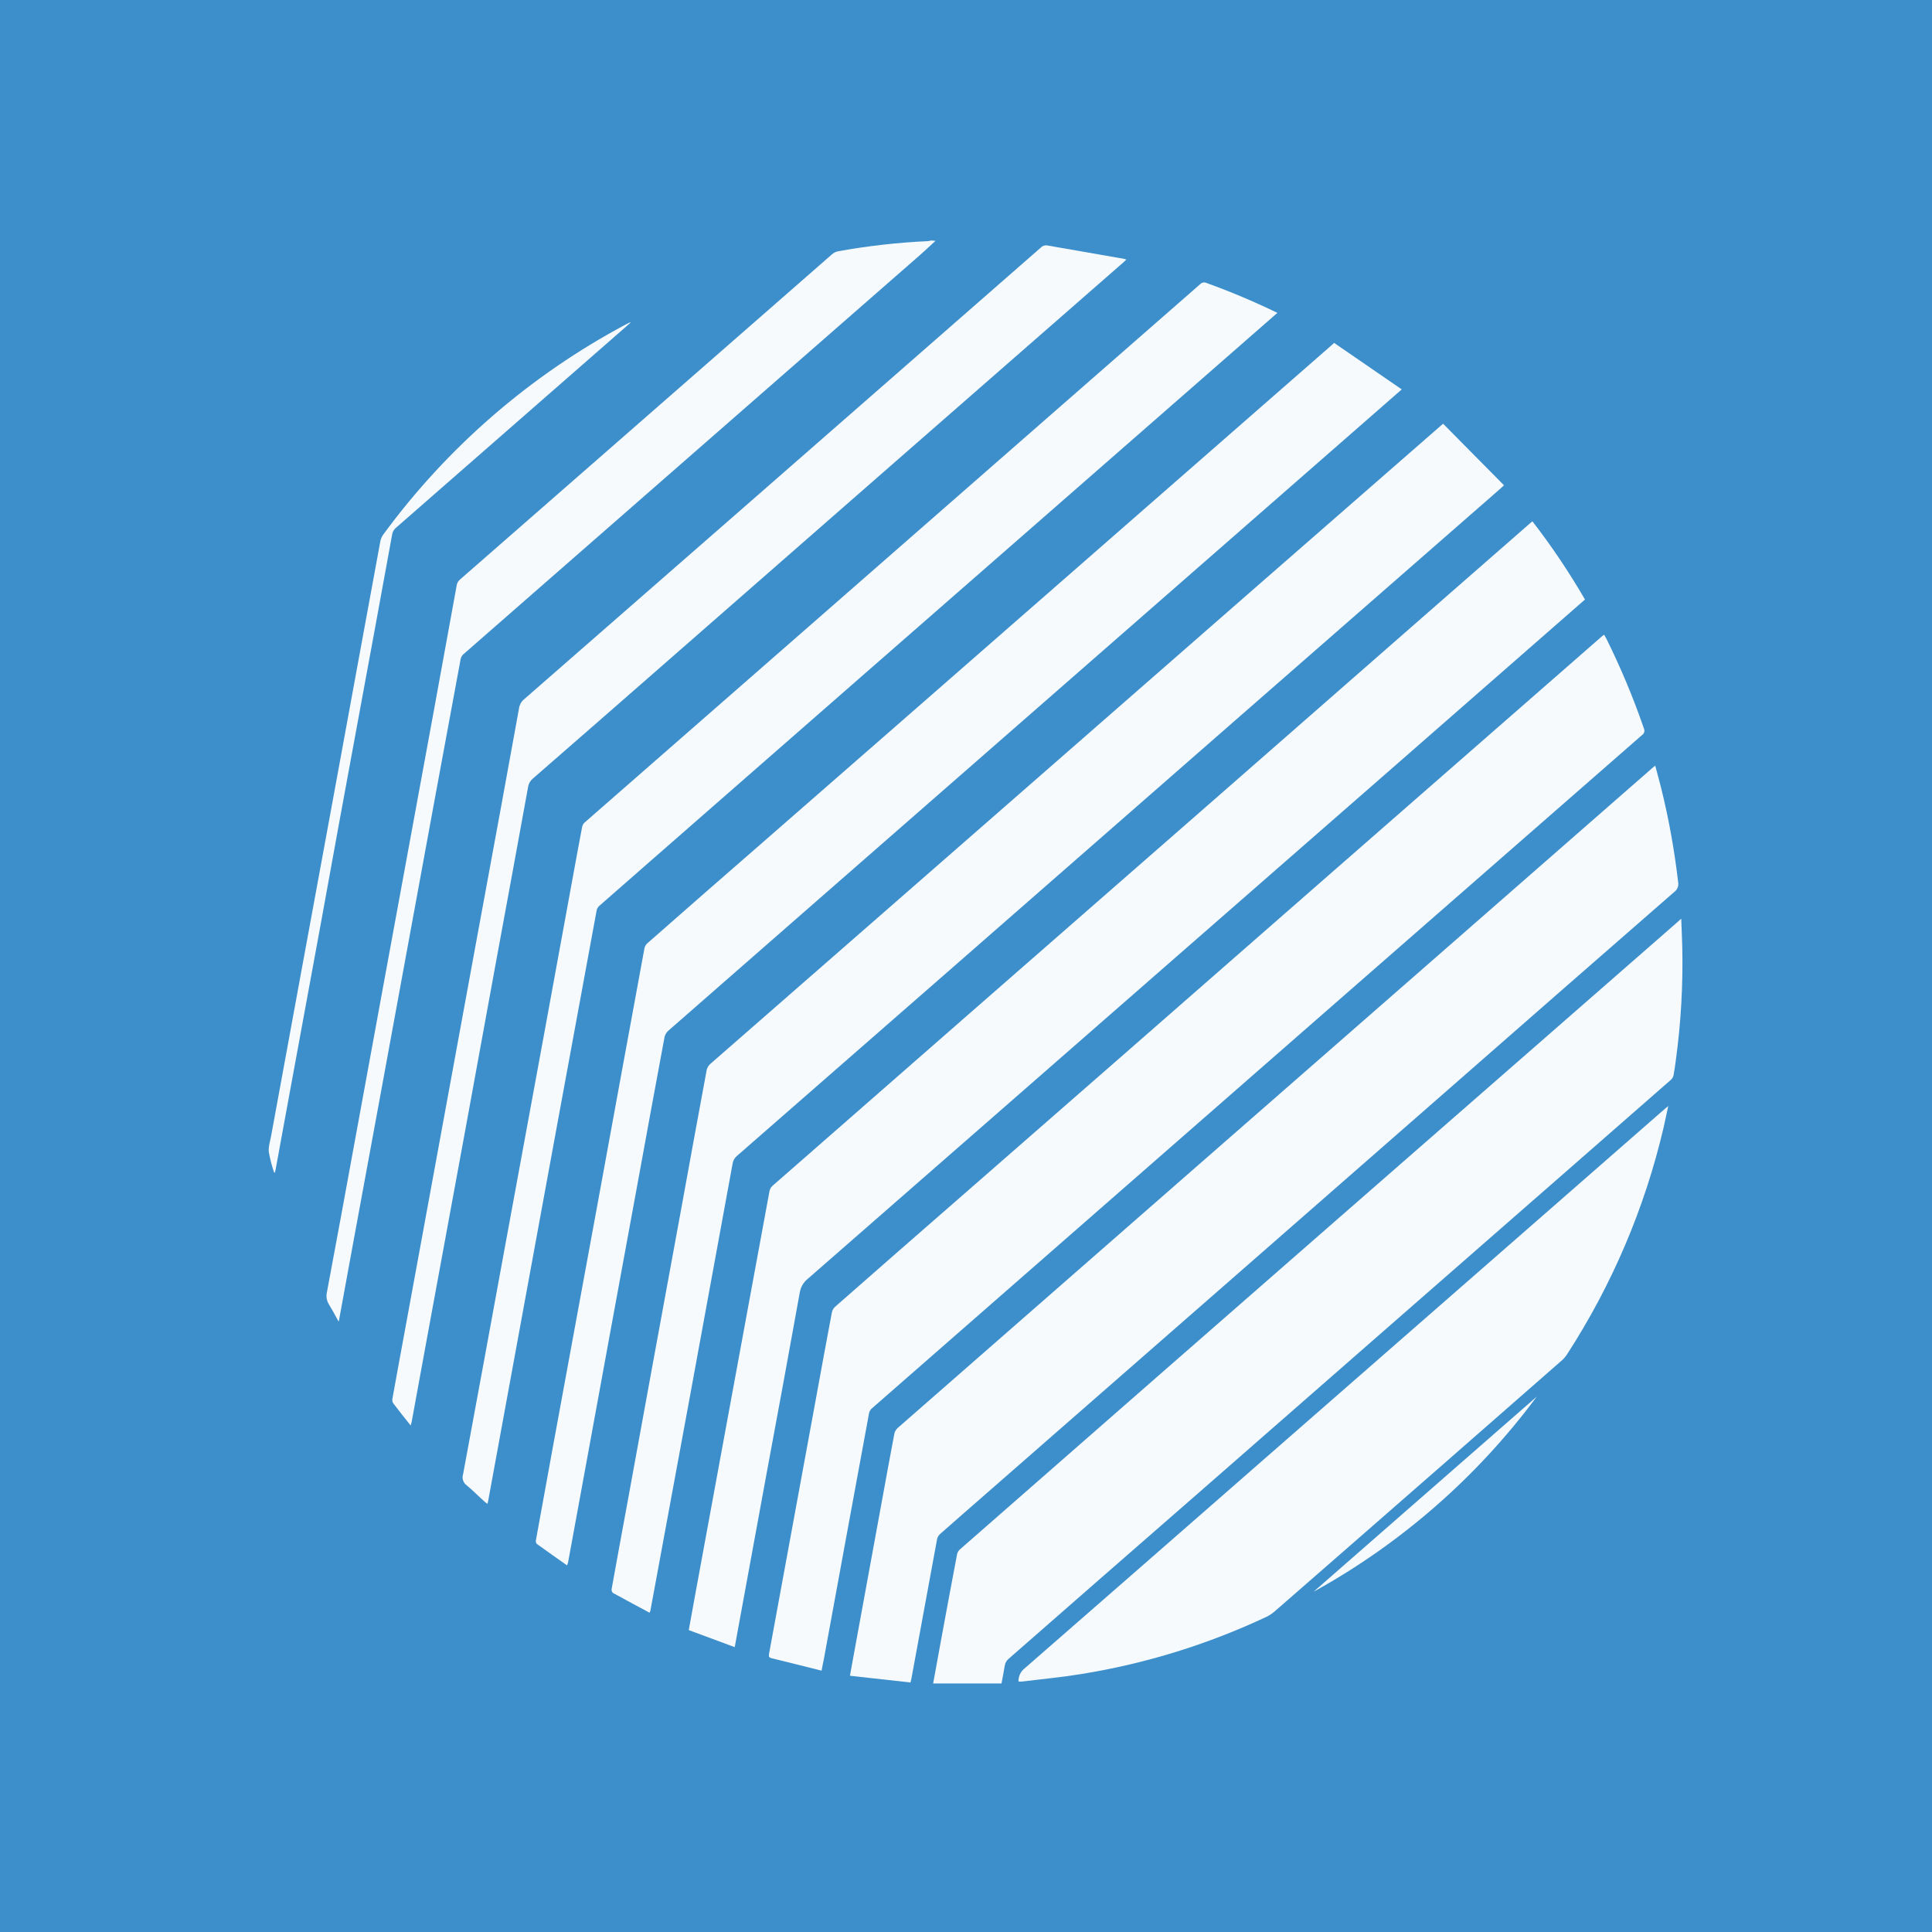
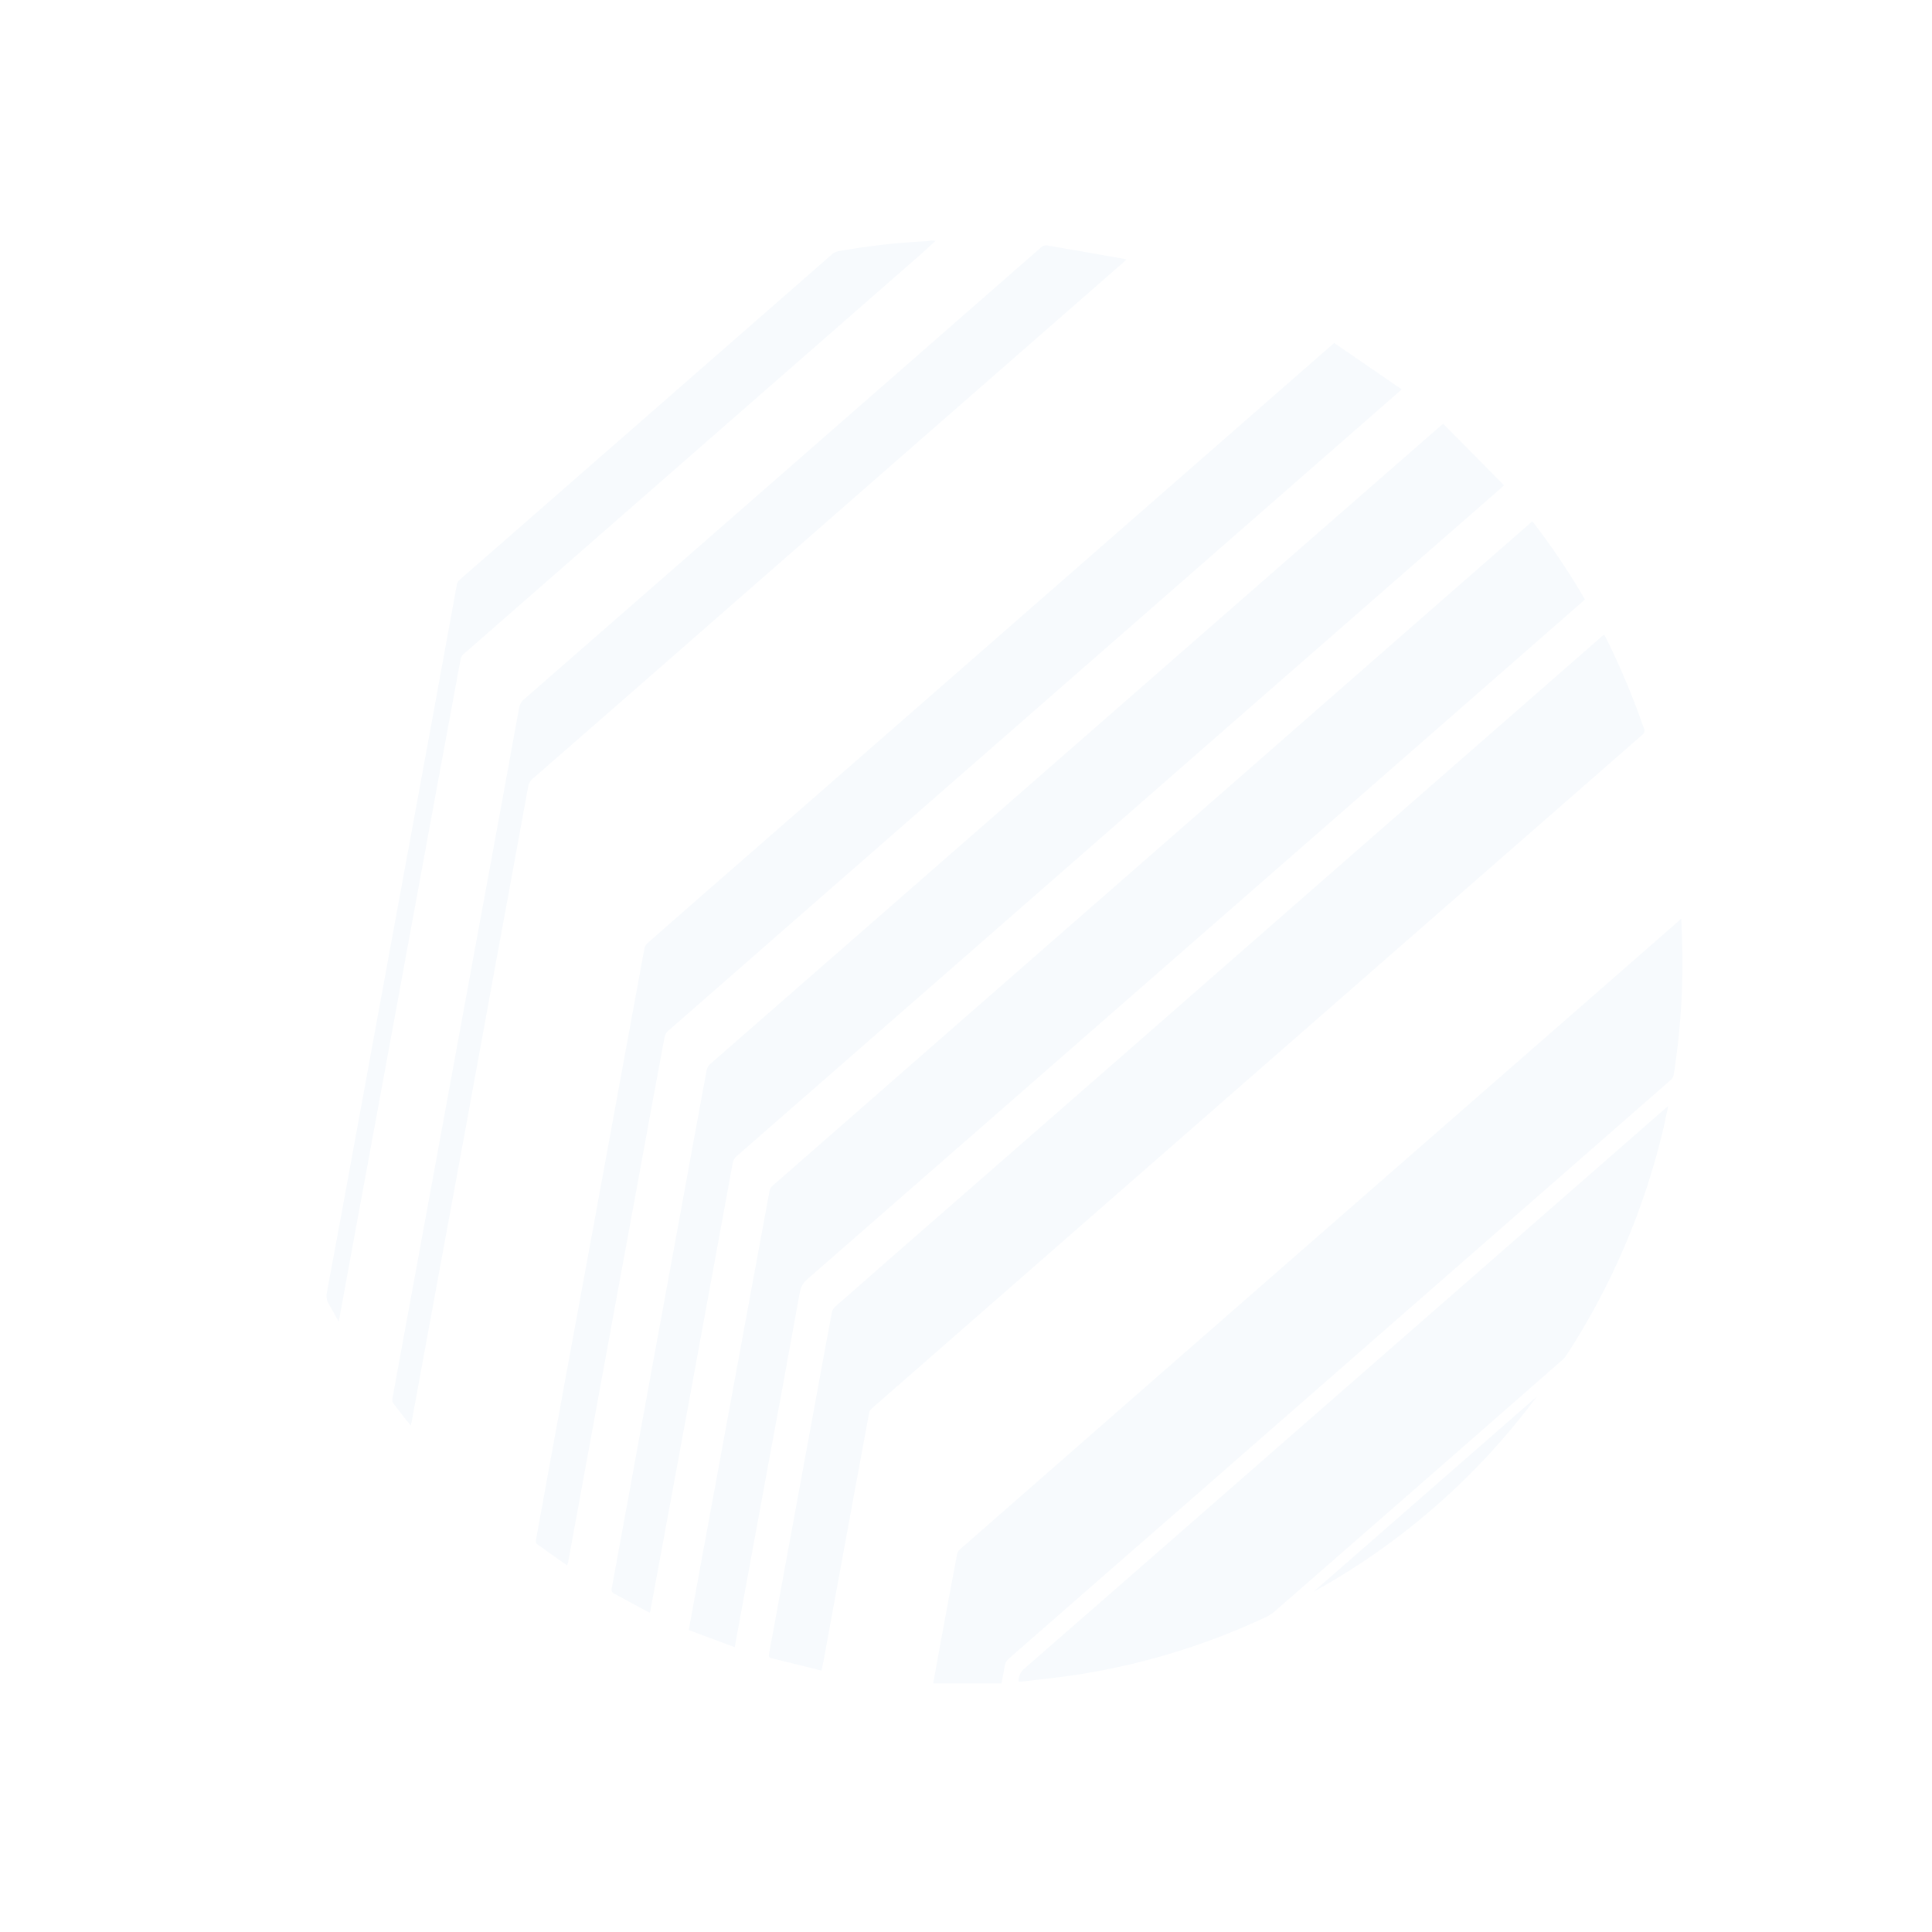
<svg xmlns="http://www.w3.org/2000/svg" fill="none" viewBox="0 0 241 241" height="241" width="241">
-   <rect fill="#3C8FCB" height="241" width="241" />
  <g clip-path="url(#clip0_1645_65003)">
    <path fill="#F7FAFD" d="M116.696 30.04C116.036 30.645 115.393 31.262 114.722 31.847C104.559 40.738 94.391 49.627 84.22 58.514C75.409 66.216 66.601 73.918 57.796 81.62C57.626 81.776 57.509 81.982 57.461 82.209C56.435 87.712 55.418 93.216 54.408 98.722C53.234 105.104 52.061 111.49 50.889 117.88C49.693 124.409 48.494 130.936 47.293 137.463C46.228 143.281 45.156 149.101 44.077 154.922C43.491 158.127 42.907 161.32 42.323 164.499L42.243 164.863C41.804 164.062 41.444 163.389 41.045 162.732C40.9 162.506 40.803 162.253 40.757 161.989C40.712 161.725 40.72 161.454 40.781 161.193C41.996 154.701 43.194 148.207 44.377 141.71C45.511 135.529 46.645 129.347 47.776 123.165C48.946 116.81 50.114 110.455 51.28 104.099L54.193 88.243C55.127 83.135 56.06 78.024 56.989 72.908C57.055 72.663 57.194 72.445 57.389 72.283C63.903 66.585 70.418 60.891 76.933 55.201L98.266 36.551C100.096 34.949 101.918 33.346 103.76 31.743C103.985 31.539 104.261 31.401 104.559 31.342C108.255 30.673 111.992 30.251 115.745 30.08C115.88 30.063 116.013 30.036 116.144 30L116.696 30.04Z" />
    <path fill="#F7FAFD" d="M102.485 208.401C100.367 207.872 98.314 207.347 96.252 206.85C95.917 206.766 95.873 206.621 95.929 206.313C97.878 195.742 99.821 185.171 101.757 174.6C102.425 170.95 103.088 167.3 103.779 163.657C103.851 163.385 104.006 163.143 104.222 162.964C109.283 158.516 114.359 154.075 119.452 149.64L139.827 131.841C148.682 124.093 157.538 116.346 166.394 108.599L190.041 87.931L199.825 79.379C199.897 79.315 199.972 79.263 200.092 79.175C200.188 79.335 200.28 79.472 200.356 79.62C202.164 83.263 203.736 87.018 205.062 90.864C205.131 91.01 205.145 91.177 205.099 91.332C205.053 91.487 204.952 91.62 204.814 91.705C192.629 102.343 180.45 112.987 168.275 123.638L137.306 150.718C127.789 159.037 118.273 167.36 108.757 175.686C108.582 175.84 108.461 176.045 108.409 176.271C107.525 181.019 106.65 185.768 105.784 190.521L102.764 206.99C102.668 207.419 102.588 207.872 102.485 208.401Z" />
-     <path fill="#F7FAFD" d="M113.574 209.875L106.023 209.034C106.191 208.1 106.343 207.259 106.499 206.413C107.697 199.868 108.896 193.323 110.094 186.778C110.578 184.138 111.057 181.493 111.561 178.852C111.618 178.58 111.757 178.332 111.96 178.143C123.865 167.724 135.776 157.306 147.692 146.887L178.662 119.811L206.228 95.701C206.288 95.648 206.352 95.608 206.476 95.512C206.735 96.494 206.999 97.428 207.231 98.365C208.177 102.202 208.878 106.096 209.332 110.022C209.379 110.244 209.363 110.474 209.285 110.687C209.208 110.899 209.071 111.086 208.893 111.224C199.542 119.377 190.192 127.55 180.843 135.744L154.28 158.985L122.655 186.634C120.849 188.213 119.039 189.784 117.246 191.374C117.065 191.544 116.941 191.765 116.89 192.008C115.825 197.794 114.759 203.581 113.694 209.37C113.666 209.475 113.63 209.611 113.574 209.875Z" />
    <path fill="#F7FAFD" d="M91.651 205.468L85.918 203.34C86.226 201.641 86.521 200.006 86.821 198.371L89.769 182.342C91.005 175.627 92.241 168.911 93.477 162.195C94.31 157.653 95.148 153.112 95.99 148.571C96.04 148.328 96.164 148.107 96.345 147.937C104.737 140.586 113.135 133.239 121.538 125.898L152.476 98.858L177.493 76.959L190.885 65.254C190.957 65.19 191.033 65.13 191.156 65.03C193.555 68.132 195.745 71.39 197.712 74.784L194.117 77.929L173.502 95.961L146.971 119.142L125.094 138.264C116.984 145.357 108.871 152.444 100.756 159.526C100.228 159.95 99.875 160.556 99.765 161.225C98.399 168.814 97.008 176.397 95.594 183.973C94.395 190.5 93.197 197.029 91.999 203.56C91.895 204.169 91.779 204.782 91.651 205.468Z" />
    <path fill="#F7FAFD" d="M209.719 114.598C209.767 115.909 209.823 117.087 209.851 118.265C209.949 122.924 209.682 127.584 209.052 132.202C208.968 132.851 208.88 133.5 208.757 134.145C208.708 134.357 208.595 134.549 208.433 134.694C203.937 138.637 199.437 142.573 194.934 146.503L174.934 163.986L149.314 186.394C141.467 193.233 133.632 200.078 125.807 206.93C125.541 207.156 125.37 207.474 125.327 207.82C125.212 208.529 125.072 209.231 124.928 210H116.402C116.738 208.157 117.058 206.393 117.385 204.606C118.04 201.037 118.706 197.468 119.383 193.899C119.428 193.671 119.542 193.463 119.71 193.302C127.948 186.089 136.189 178.877 144.432 171.664L165.805 152.979L191.498 130.535L209.056 115.192L209.719 114.598Z" />
    <path fill="#F7FAFD" d="M81.03 201.172C79.475 200.338 77.957 199.529 76.451 198.699C76.391 198.639 76.345 198.566 76.317 198.486C76.29 198.405 76.281 198.319 76.291 198.234C76.955 194.548 77.638 190.869 78.313 187.191L81.509 169.68C82.636 163.536 83.765 157.385 84.897 151.227C85.962 145.35 87.038 139.482 88.125 133.624C88.164 133.279 88.329 132.96 88.588 132.73C96.006 126.26 103.421 119.782 110.833 113.296L130.409 96.189L156.944 72.992L179.62 53.197L180.02 52.86L187.61 60.534L187.075 61.027L153.748 90.15L119.099 120.452C110.043 128.373 100.978 136.292 91.904 144.211C91.616 144.458 91.43 144.803 91.381 145.18C89.543 155.249 87.697 165.316 85.844 175.382L81.126 200.939C81.099 201.019 81.067 201.096 81.03 201.172Z" />
    <path fill="#F7FAFD" d="M166.425 42.779L174.855 48.573L170.64 52.26L149.958 70.344C141.68 77.578 133.399 84.819 125.116 92.066L102.196 112.102C95.913 117.594 89.633 123.088 83.356 128.583C83.127 128.791 82.967 129.064 82.896 129.365C81.85 134.975 80.816 140.585 79.796 146.195L76.284 165.308C75.155 171.493 74.023 177.674 72.888 183.853L70.863 194.897C70.83 195.025 70.79 195.15 70.743 195.274C69.457 194.364 68.202 193.486 66.96 192.589C66.91 192.528 66.874 192.456 66.854 192.379C66.835 192.302 66.833 192.222 66.848 192.144C67.527 188.367 68.214 184.591 68.909 180.816C69.759 176.189 70.609 171.564 71.458 166.939C72.468 161.45 73.477 155.961 74.487 150.474C75.552 144.653 76.617 138.832 77.683 133.011C78.585 128.085 79.491 123.162 80.399 118.241C80.465 117.998 80.605 117.783 80.799 117.624C85.593 113.408 90.406 109.199 95.237 104.997L115.093 87.659L140.617 65.347L165.706 43.412L166.425 42.779Z" />
    <path fill="#F7FAFD" d="M127.05 209.763C127.038 209.459 127.096 209.156 127.219 208.878C127.343 208.6 127.528 208.354 127.762 208.16C137.941 199.283 148.111 190.398 158.272 181.505L193.688 150.55L207.547 138.432L208.103 137.963C207.887 138.961 207.703 139.827 207.511 140.684C205.155 150.73 201.082 160.29 195.474 168.942C195.293 169.224 195.074 169.479 194.823 169.7C185.07 178.248 175.312 186.781 165.551 195.297C163.394 197.18 161.236 199.061 159.079 200.939C158.762 201.228 158.407 201.472 158.024 201.664C150.681 205.122 142.891 207.531 134.881 208.821C132.428 209.222 129.947 209.454 127.478 209.759C127.336 209.768 127.193 209.77 127.05 209.763Z" />
-     <path fill="#F7FAFD" d="M159.343 39.028L155.875 42.061L132.304 62.67L106.596 85.141L80.812 107.694C78.79 109.462 76.77 111.232 74.751 113.003C74.59 113.148 74.477 113.34 74.428 113.552C72.702 122.902 70.981 132.245 69.266 141.582C67.349 152.03 65.432 162.475 63.517 172.917C62.638 177.702 61.762 182.485 60.888 187.267C60.866 187.376 60.838 187.485 60.804 187.591C60.685 187.503 60.585 187.443 60.501 187.367C59.702 186.654 58.975 185.904 58.164 185.235C57.969 185.083 57.826 184.873 57.754 184.636C57.683 184.398 57.686 184.144 57.764 183.909C59.538 174.345 61.299 164.78 63.046 155.214C64.628 146.612 66.211 138.009 67.796 129.404C69.053 122.544 70.309 115.684 71.563 108.824C71.911 106.92 72.258 105.017 72.622 103.117C72.668 102.92 72.772 102.741 72.922 102.605C82.893 93.877 92.869 85.155 102.849 76.438L129.416 53.197C136.178 47.288 142.941 41.374 149.703 35.457C149.801 35.348 149.932 35.273 150.076 35.245C150.22 35.216 150.369 35.234 150.502 35.297C153.512 36.385 156.463 37.63 159.343 39.028Z" />
    <path fill="#F7FAFD" d="M51.228 177.818C50.429 176.825 49.722 175.931 49.03 175.013C48.934 174.836 48.909 174.628 48.959 174.432C49.47 171.583 49.997 168.734 50.521 165.889C51.533 160.399 52.541 154.91 53.545 149.42C54.578 143.773 55.614 138.125 56.653 132.478L59.493 117.002C60.5 111.529 61.508 106.052 62.518 100.573C63.264 96.505 64.007 92.428 64.747 88.344C64.805 87.92 65.017 87.533 65.342 87.257C74.446 79.315 83.545 71.367 92.641 63.411L113.107 45.515C118.677 40.648 124.246 35.777 129.815 30.901C129.914 30.791 130.039 30.707 130.178 30.657C130.318 30.607 130.467 30.592 130.614 30.613C133.834 31.182 137.054 31.744 140.274 32.3C140.351 32.319 140.426 32.345 140.498 32.38C140.366 32.504 140.258 32.617 140.146 32.717L111.338 57.897L84.77 81.139C78.671 86.481 72.568 91.811 66.461 97.127C66.144 97.39 65.935 97.761 65.874 98.169C64.563 105.382 63.242 112.585 61.911 119.779C60.616 126.837 59.327 133.895 58.043 140.953C56.467 149.558 54.883 158.161 53.293 166.763C52.641 170.302 51.992 173.842 51.348 177.382C51.32 177.494 51.284 177.594 51.228 177.818Z" />
-     <path fill="#F7FAFD" d="M34.197 146.27C33.907 145.434 33.685 144.575 33.533 143.702C33.466 143.041 33.701 142.347 33.825 141.67C35.128 134.562 36.433 127.452 37.74 120.34C39.003 113.486 40.264 106.628 41.524 99.768C42.783 92.908 44.047 86.018 45.315 79.099C46.021 75.228 46.733 71.355 47.452 67.478C47.514 67.189 47.636 66.915 47.812 66.677C55.808 55.775 66.148 46.818 78.067 40.471C78.222 40.386 78.382 40.31 78.538 40.234C78.579 40.231 78.621 40.231 78.662 40.234C78.438 40.434 78.262 40.607 78.063 40.771C68.509 49.125 58.956 57.477 49.402 65.828C49.144 66.036 48.972 66.333 48.919 66.661C47.446 74.747 45.961 82.832 44.464 90.916C42.967 99 41.486 107.092 40.022 115.191C38.602 122.938 37.178 130.677 35.751 138.408C35.29 140.909 34.832 143.409 34.377 145.91C34.352 146.03 34.317 146.15 34.289 146.266L34.197 146.27Z" />
    <path fill="#F7FAFD" d="M163.852 198.559C173.136 190.446 182.419 182.331 191.701 174.212C184.264 184.235 174.767 192.539 163.852 198.559Z" />
  </g>
  <defs>
    <clipPath id="clip0_1645_65003">
      <rect transform="translate(31 30)" fill="white" height="180" width="180" />
    </clipPath>
  </defs>
</svg>